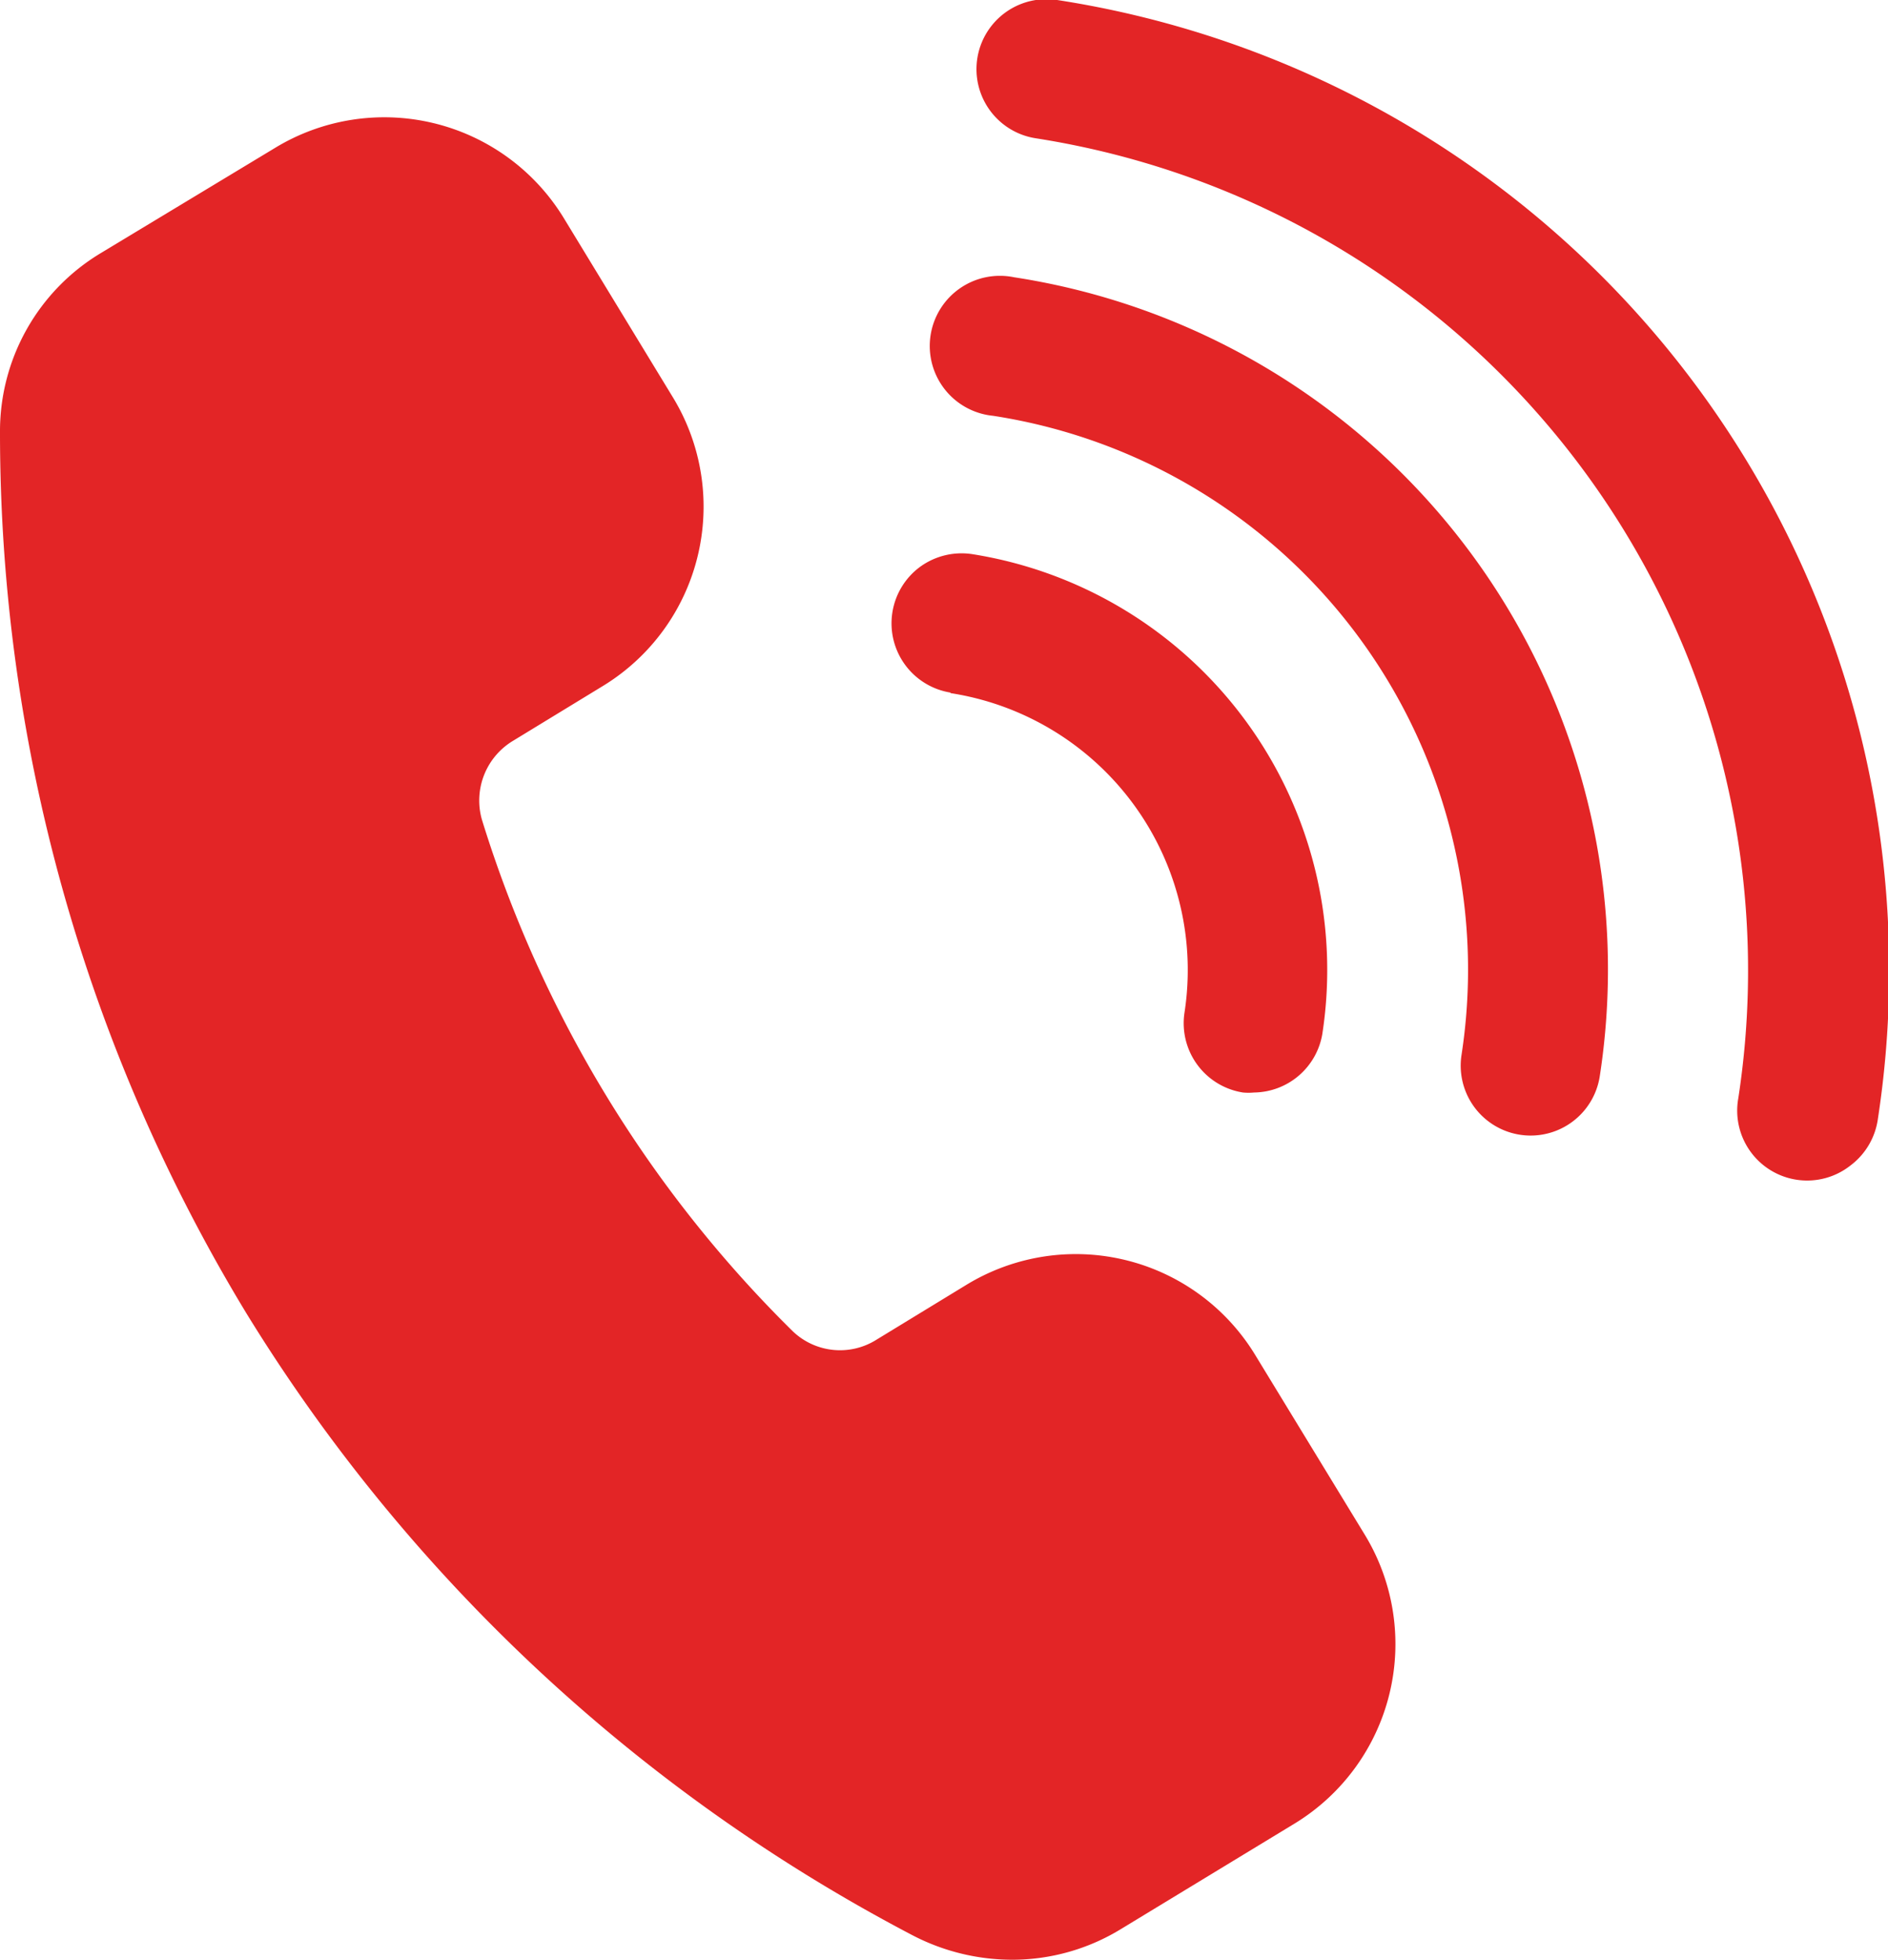
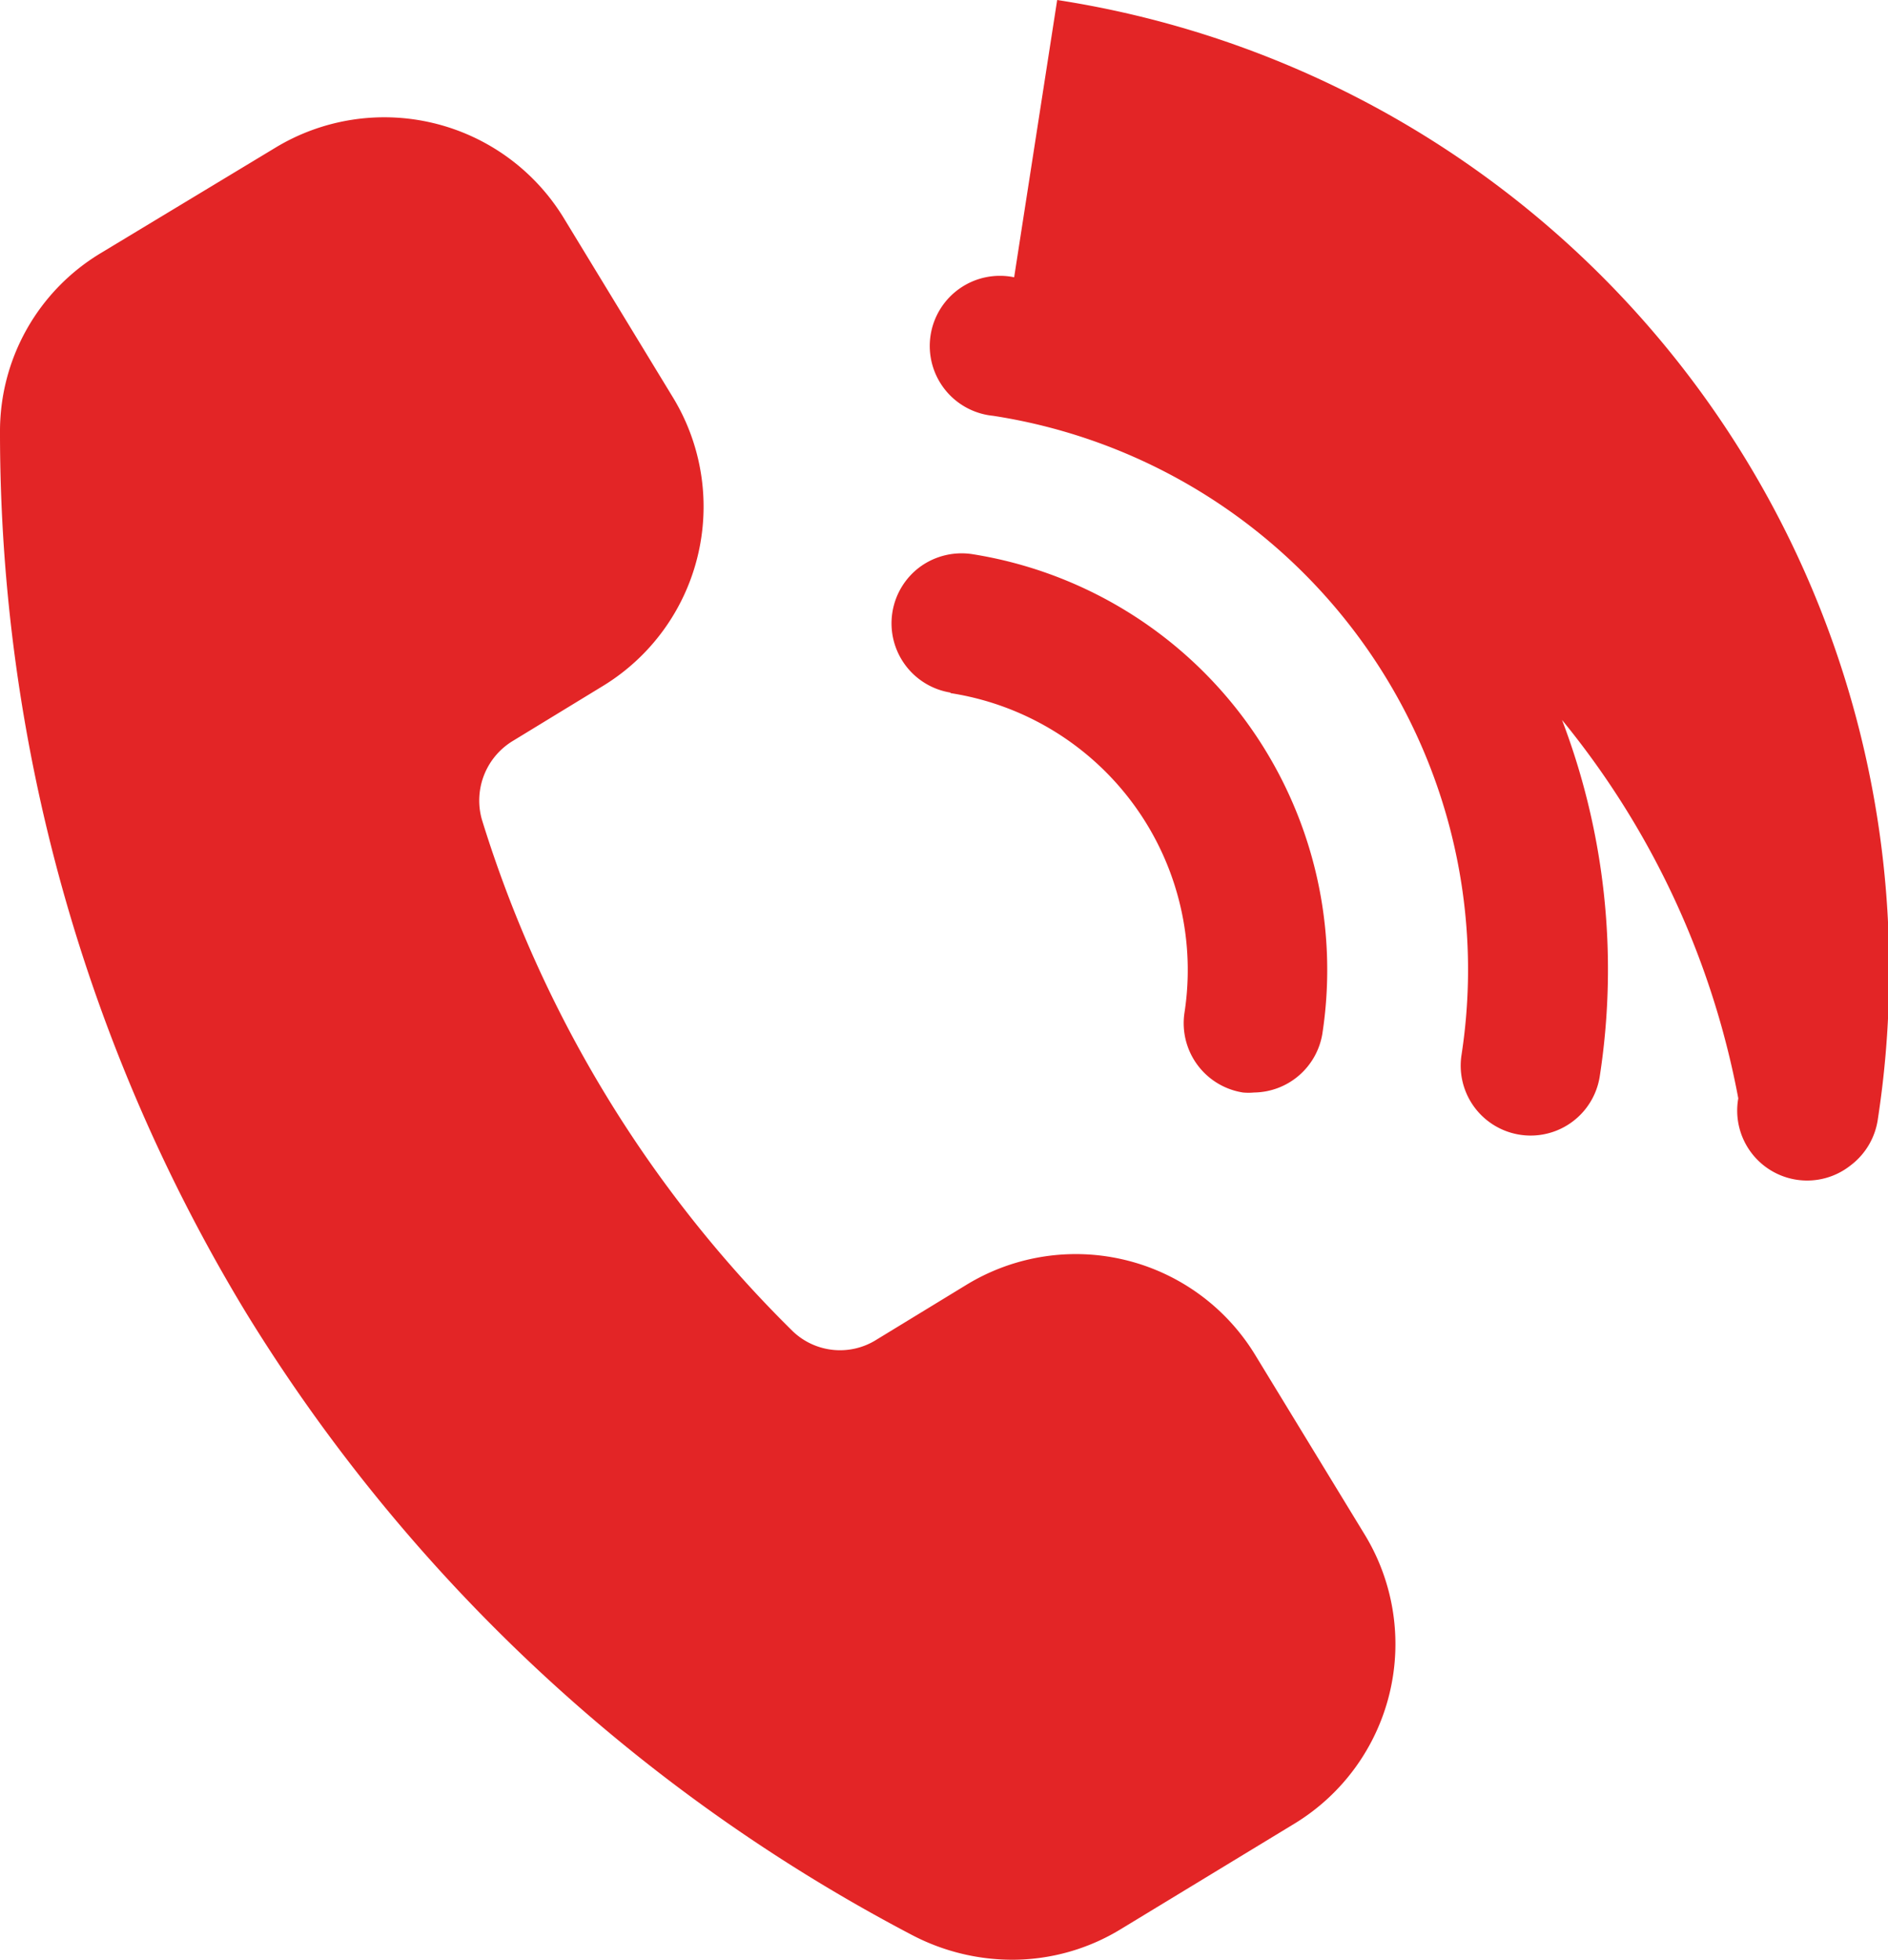
<svg xmlns="http://www.w3.org/2000/svg" id="Layer_1" data-name="Layer 1" viewBox="0 0 84.24 87.43">
  <defs>
    <style>.cls-1{fill:#e32526;}</style>
  </defs>
-   <path class="cls-1" d="M60.89,68.46a9.38,9.38,0,0,1-3.12,12.89L50,86.07h0a9.29,9.29,0,0,1-4.84,1.36,9.65,9.65,0,0,1-4.46-1.1A76.53,76.53,0,0,1,11,58.6,75.7,75.7,0,0,1,0,19.29a9.27,9.27,0,0,1,4.5-8L12.27,6.6A9.38,9.38,0,0,1,25.15,9.72l4.87,8a9.37,9.37,0,0,1-3.13,12.89l-4,2.44h0a3.11,3.11,0,0,0-1.39,3.51A54.7,54.7,0,0,0,35.36,59.38a3.05,3.05,0,0,0,3.76.38l4-2.44A9.37,9.37,0,0,1,56,60.44ZM42.4,30.92A12.5,12.5,0,0,1,52.85,45.18a3.13,3.13,0,0,0,2.61,3.56,2.63,2.63,0,0,0,.49,0A3.13,3.13,0,0,0,59,46.13,18.78,18.78,0,0,0,43.37,24.72a3.15,3.15,0,0,0-2.32.57,3.13,3.13,0,0,0,1.37,5.61Zm2.85-18.55a3.13,3.13,0,1,0-.94,6.18,25,25,0,0,1,20.9,28.52,3.12,3.12,0,1,0,6.17.94A31.24,31.24,0,0,0,45.25,12.37ZM47.16,0a3.12,3.12,0,0,0-.94,6.17A37.57,37.57,0,0,1,77.56,49a3.12,3.12,0,0,0,5,3,3.14,3.14,0,0,0,1.23-2.09A43.8,43.8,0,0,0,47.17,0Z" />
+   <path class="cls-1" d="M60.89,68.46a9.38,9.38,0,0,1-3.12,12.89L50,86.07h0a9.29,9.29,0,0,1-4.84,1.36,9.65,9.65,0,0,1-4.46-1.1A76.53,76.53,0,0,1,11,58.6,75.7,75.7,0,0,1,0,19.29a9.27,9.27,0,0,1,4.5-8L12.27,6.6A9.38,9.38,0,0,1,25.15,9.72l4.87,8a9.37,9.37,0,0,1-3.13,12.89l-4,2.44h0a3.11,3.11,0,0,0-1.39,3.51A54.7,54.7,0,0,0,35.36,59.38a3.05,3.05,0,0,0,3.76.38l4-2.44A9.37,9.37,0,0,1,56,60.44ZM42.4,30.92A12.5,12.5,0,0,1,52.85,45.18a3.13,3.13,0,0,0,2.61,3.56,2.63,2.63,0,0,0,.49,0A3.13,3.13,0,0,0,59,46.13,18.78,18.78,0,0,0,43.37,24.72a3.15,3.15,0,0,0-2.32.57,3.13,3.13,0,0,0,1.37,5.61Zm2.85-18.55a3.13,3.13,0,1,0-.94,6.18,25,25,0,0,1,20.9,28.52,3.12,3.12,0,1,0,6.17.94A31.24,31.24,0,0,0,45.25,12.37Za3.12,3.12,0,0,0-.94,6.17A37.57,37.57,0,0,1,77.56,49a3.12,3.12,0,0,0,5,3,3.14,3.14,0,0,0,1.23-2.09A43.8,43.8,0,0,0,47.17,0Z" />
</svg>